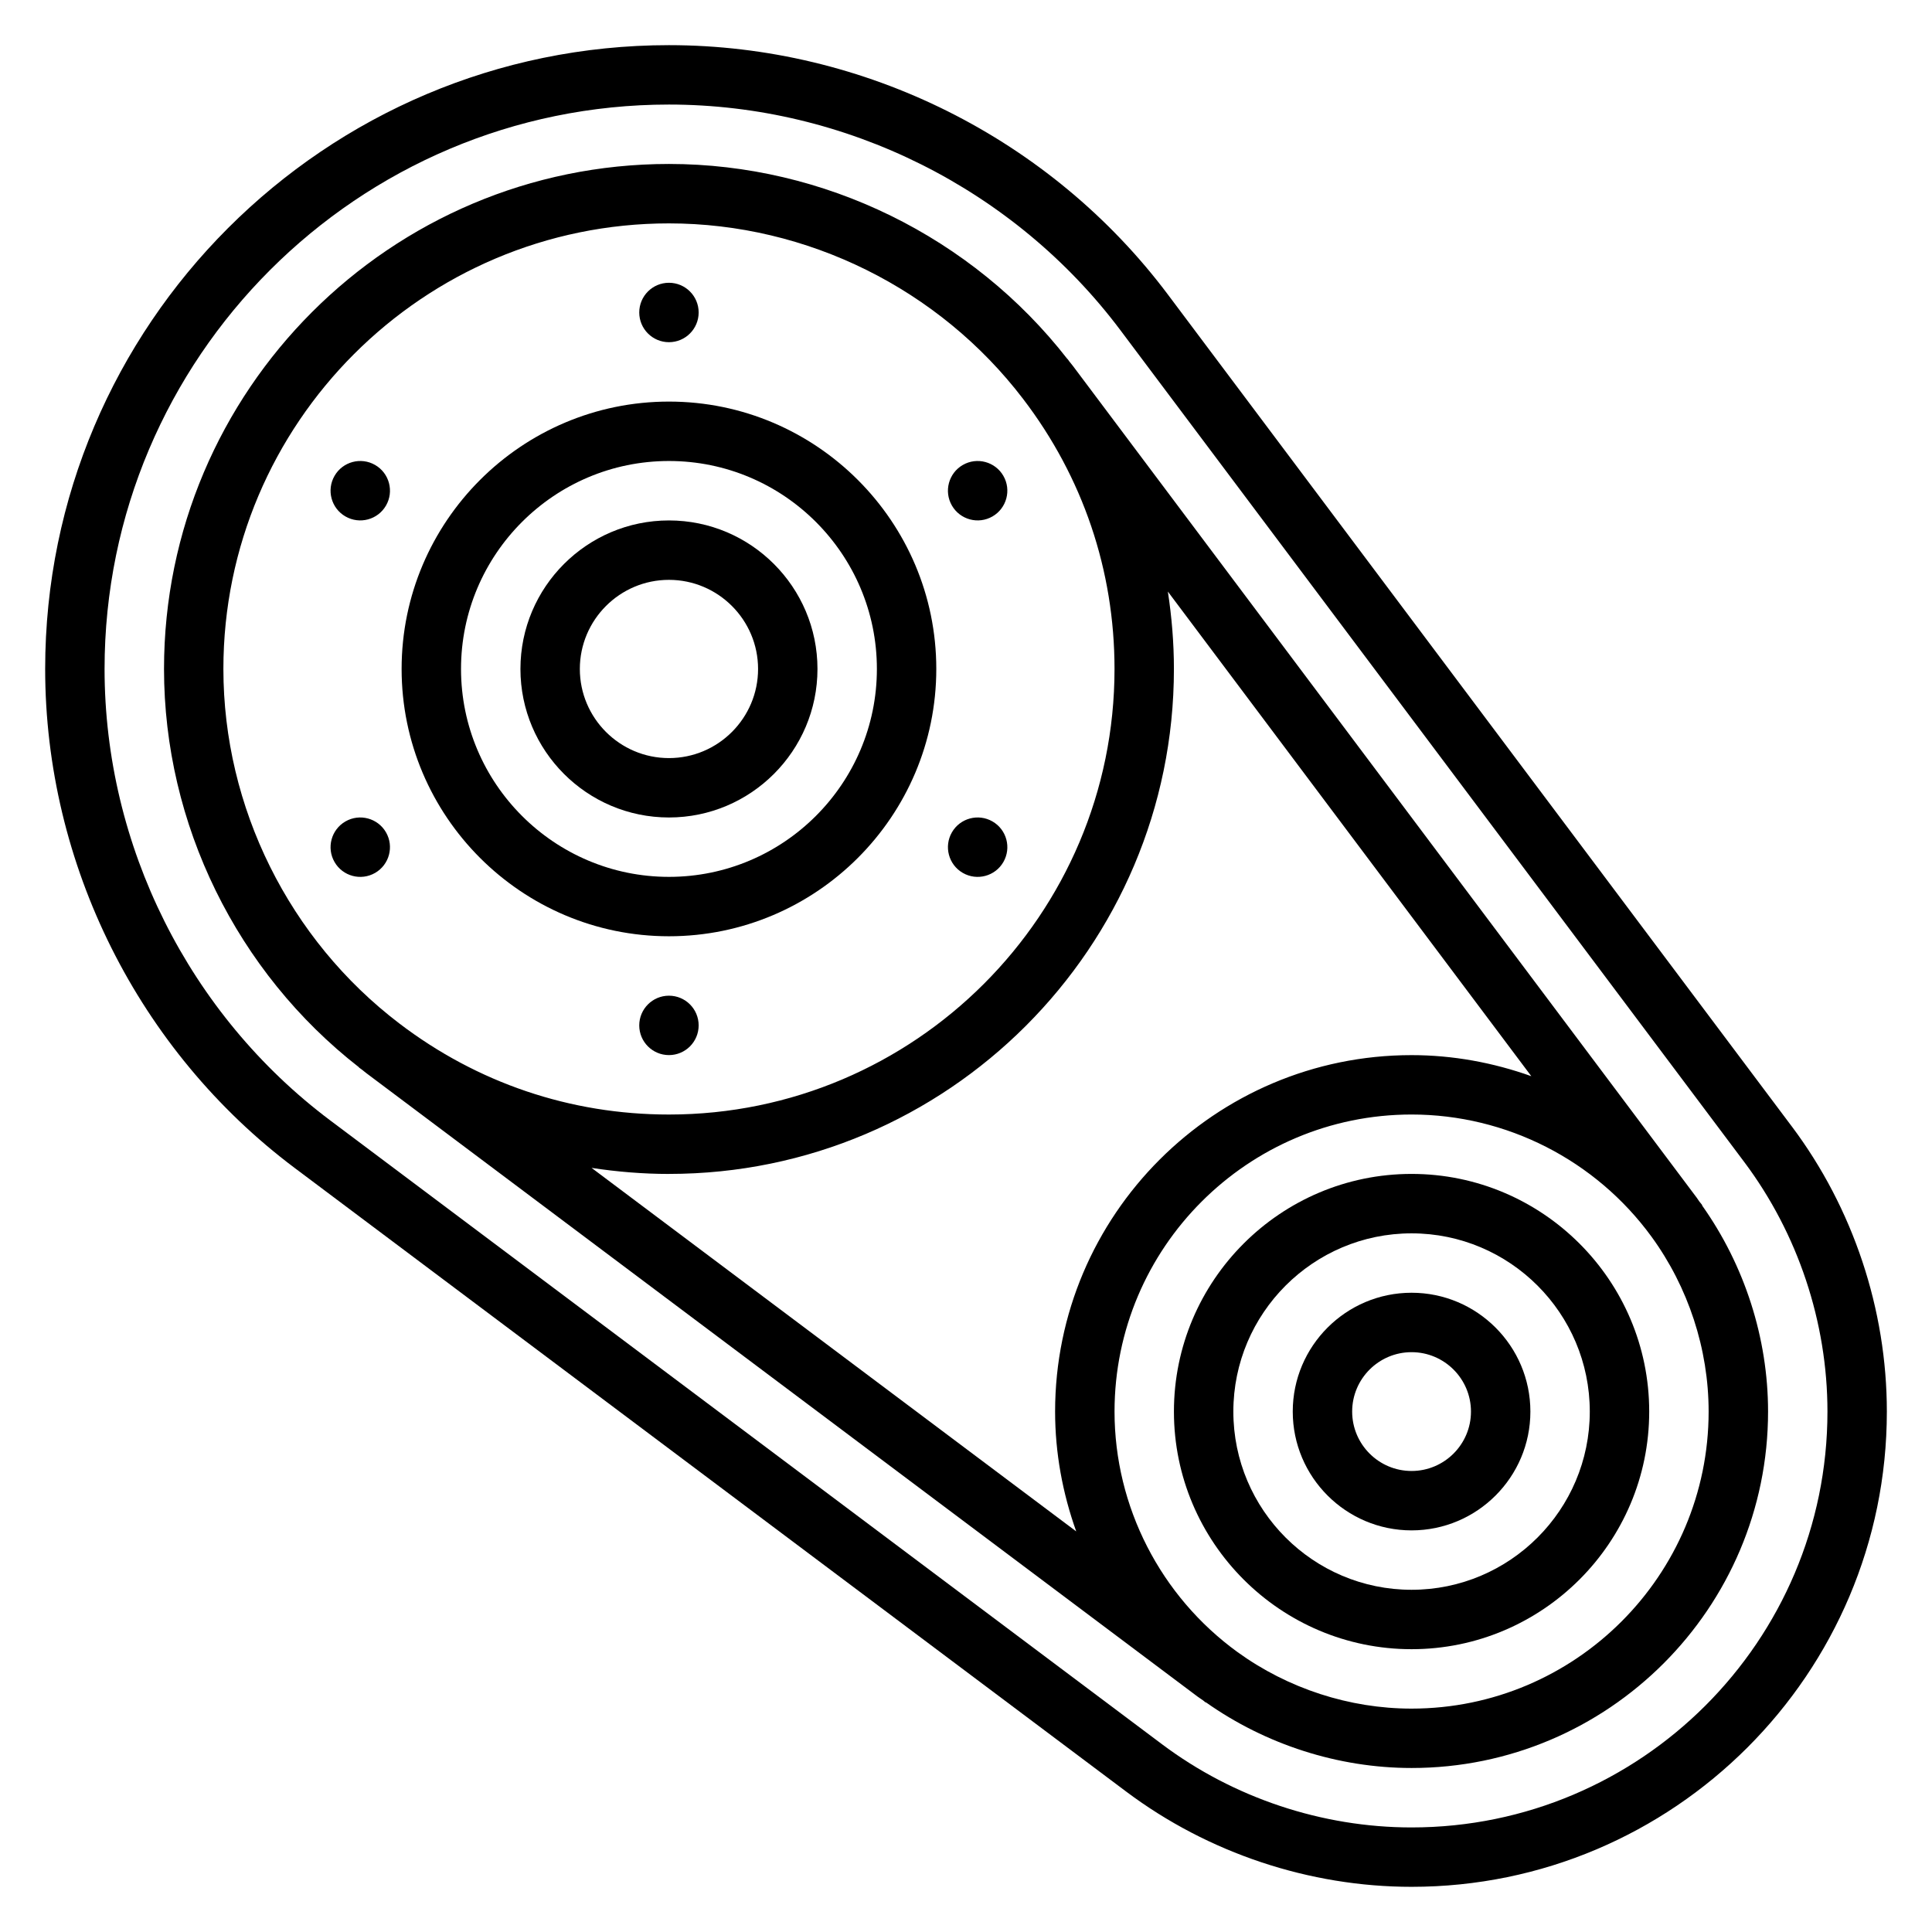
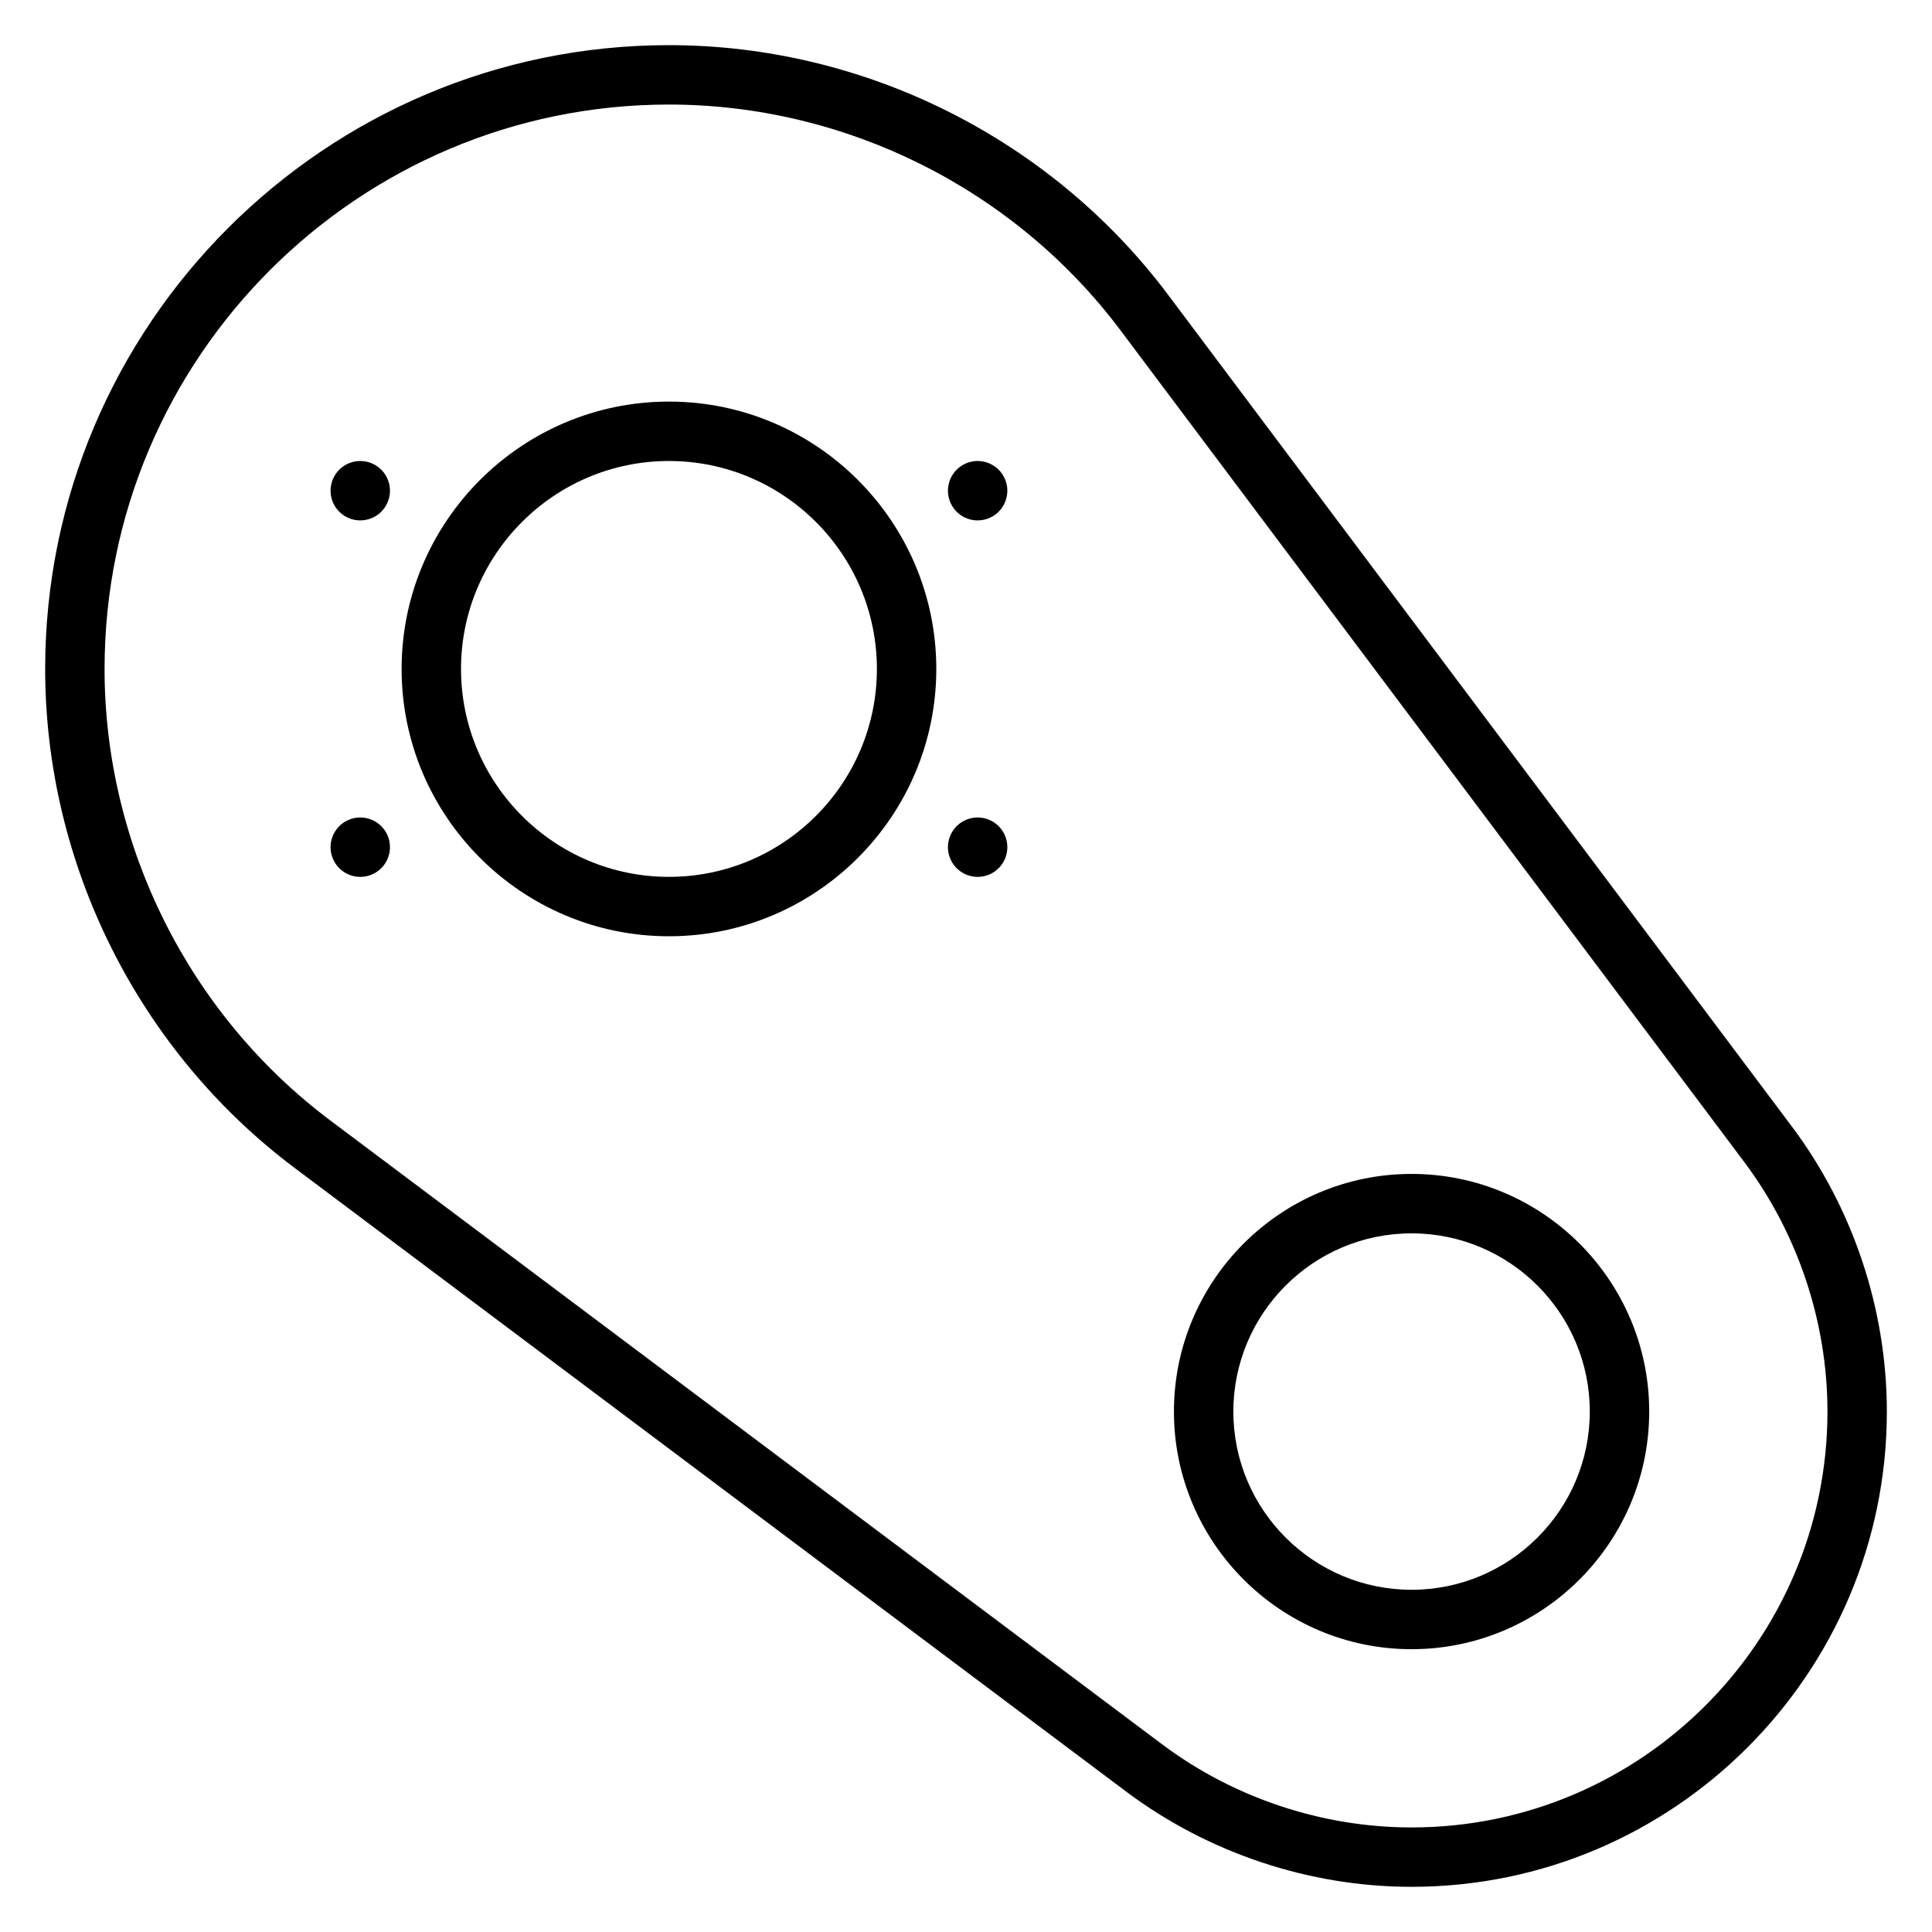
<svg xmlns="http://www.w3.org/2000/svg" fill="#000000" width="800px" height="800px" version="1.1" viewBox="144 144 512 512">
  <g>
-     <path d="m595.04 463.43 0.078-0.055c-0.242-0.34-0.535-0.637-0.781-0.969-0.234-0.324-0.441-0.676-0.684-1l-165.31-220.42c-0.316-0.418-0.652-0.805-0.969-1.211-0.156-0.203-0.293-0.426-0.457-0.637l-0.031 0.023c-25.211-32.398-64.484-51.711-105.6-51.711-73.793 0-133.82 60.031-133.82 133.82 0 41.109 19.293 80.367 51.68 105.58l-0.031 0.039c0.27 0.203 0.551 0.379 0.82 0.59 0.363 0.277 0.699 0.574 1.062 0.852l220.41 165.31c0.441 0.332 0.906 0.605 1.355 0.93 0.27 0.195 0.496 0.426 0.762 0.613l0.039-0.062c15.867 11.211 35.102 17.414 54.527 17.414 52.09 0 94.465-42.375 94.465-94.465 0-19.484-6.234-38.77-17.508-54.648zm-391.84-142.15c0-65.109 52.973-118.08 118.08-118.08 36.645 0 71.637 17.391 93.852 46.516 15.828 20.707 24.227 45.418 24.227 71.566 0 65.109-52.973 118.08-118.08 118.08-26.113 0-50.781-8.367-71.477-24.152-29.176-22.215-46.602-57.238-46.602-93.93zm118.08 133.82c73.793 0 133.82-60.031 133.82-133.82 0-6.941-0.574-13.777-1.605-20.508l96.32 128.43c-10.074-3.598-20.781-5.582-31.738-5.582-52.09 0-94.465 42.375-94.465 94.465 0 10.965 1.992 21.672 5.598 31.754l-128.44-96.336c6.731 1.031 13.562 1.605 20.504 1.605zm196.8 141.7c-16.461 0-32.762-5.328-46.105-14.965-20.422-14.809-32.613-38.559-32.613-63.758 0-43.406 35.312-78.719 78.719-78.719 25.129 0 48.789 12.098 63.574 32.363 9.754 13.379 15.148 29.785 15.148 46.355 0 43.406-35.316 78.723-78.723 78.723z" />
    <path d="m618.84 442.51-165.31-220.42c-31.055-41.406-80.492-66.125-132.25-66.125-91.156 0-165.31 74.156-165.31 165.31 0 51.758 24.719 101.19 66.125 132.25l220.42 165.31c21.664 16.238 48.5 25.191 75.57 25.191 69.445 0 125.95-56.504 125.95-125.95 0-27.062-8.941-53.914-25.191-75.57zm-100.76 185.78c-23.688 0-47.168-7.824-66.125-22.043l-220.42-165.31c-37.461-28.098-59.824-72.832-59.824-119.66 0-82.473 67.094-149.57 149.57-149.57 46.832 0 91.559 22.363 119.66 59.828l165.31 220.42c14.211 18.957 22.043 42.445 22.043 66.125 0 60.77-49.438 110.21-110.21 110.21z" />
-     <path d="m518.08 486.59c-17.367 0-31.488 14.121-31.488 31.488s14.121 31.488 31.488 31.488 31.488-14.121 31.488-31.488c0-17.363-14.121-31.488-31.488-31.488zm0 47.234c-8.684 0-15.742-7.062-15.742-15.742 0-8.684 7.062-15.742 15.742-15.742 8.684 0 15.742 7.062 15.742 15.742 0.004 8.68-7.059 15.742-15.742 15.742z" />
    <path d="m518.08 455.1c-34.723 0-62.977 28.254-62.977 62.977s28.254 62.977 62.977 62.977 62.977-28.254 62.977-62.977-28.254-62.977-62.977-62.977zm0 110.21c-26.047 0-47.23-21.184-47.23-47.23s21.184-47.23 47.23-47.23 47.23 21.184 47.23 47.23c0.004 26.047-21.18 47.23-47.23 47.23z" />
-     <path d="m321.28 360.64c21.703 0 39.359-17.656 39.359-39.359s-17.656-39.359-39.359-39.359-39.359 17.656-39.359 39.359 17.656 39.359 39.359 39.359zm0-62.973c13.02 0 23.617 10.598 23.617 23.617s-10.598 23.617-23.617 23.617c-13.02 0-23.617-10.598-23.617-23.617 0.004-13.023 10.598-23.617 23.617-23.617z" />
    <path d="m321.28 392.12c39.062 0 70.848-31.789 70.848-70.848 0-39.062-31.789-70.848-70.848-70.848-39.062 0-70.848 31.789-70.848 70.848 0 39.062 31.789 70.848 70.848 70.848zm0-125.95c30.387 0 55.105 24.719 55.105 55.105s-24.719 55.105-55.105 55.105c-30.387 0-55.105-24.719-55.105-55.105 0.004-30.391 24.719-55.105 55.105-55.105z" />
-     <path d="m329.15 226.81c0 4.348-3.523 7.875-7.871 7.875s-7.871-3.527-7.871-7.875 3.523-7.871 7.871-7.871 7.871 3.523 7.871 7.871" />
    <path d="m235.54 280.86c3.762 2.172 8.582 0.883 10.754-2.883 2.172-3.762 0.883-8.582-2.883-10.754-3.762-2.172-8.582-0.883-10.754 2.883-2.172 3.762-0.887 8.582 2.883 10.754z" />
    <path d="m243.41 375.33c3.762-2.172 5.055-6.992 2.883-10.754s-6.992-5.055-10.754-2.883c-3.762 2.172-5.055 6.992-2.883 10.754 2.172 3.766 6.981 5.055 10.754 2.883z" />
-     <path d="m329.15 415.74c0 4.348-3.523 7.871-7.871 7.871s-7.871-3.523-7.871-7.871c0-4.348 3.523-7.871 7.871-7.871s7.871 3.523 7.871 7.871" />
    <path d="m399.15 375.33c3.762 2.172 8.582 0.883 10.754-2.883 2.172-3.762 0.883-8.582-2.883-10.754-3.762-2.172-8.582-0.883-10.754 2.883-2.172 3.762-0.879 8.582 2.883 10.754z" />
    <path d="m407.02 280.86c3.762-2.172 5.055-6.992 2.883-10.754s-6.992-5.055-10.754-2.883c-3.762 2.172-5.055 6.992-2.883 10.754 2.176 3.766 6.992 5.055 10.754 2.883z" />
  </g>
</svg>